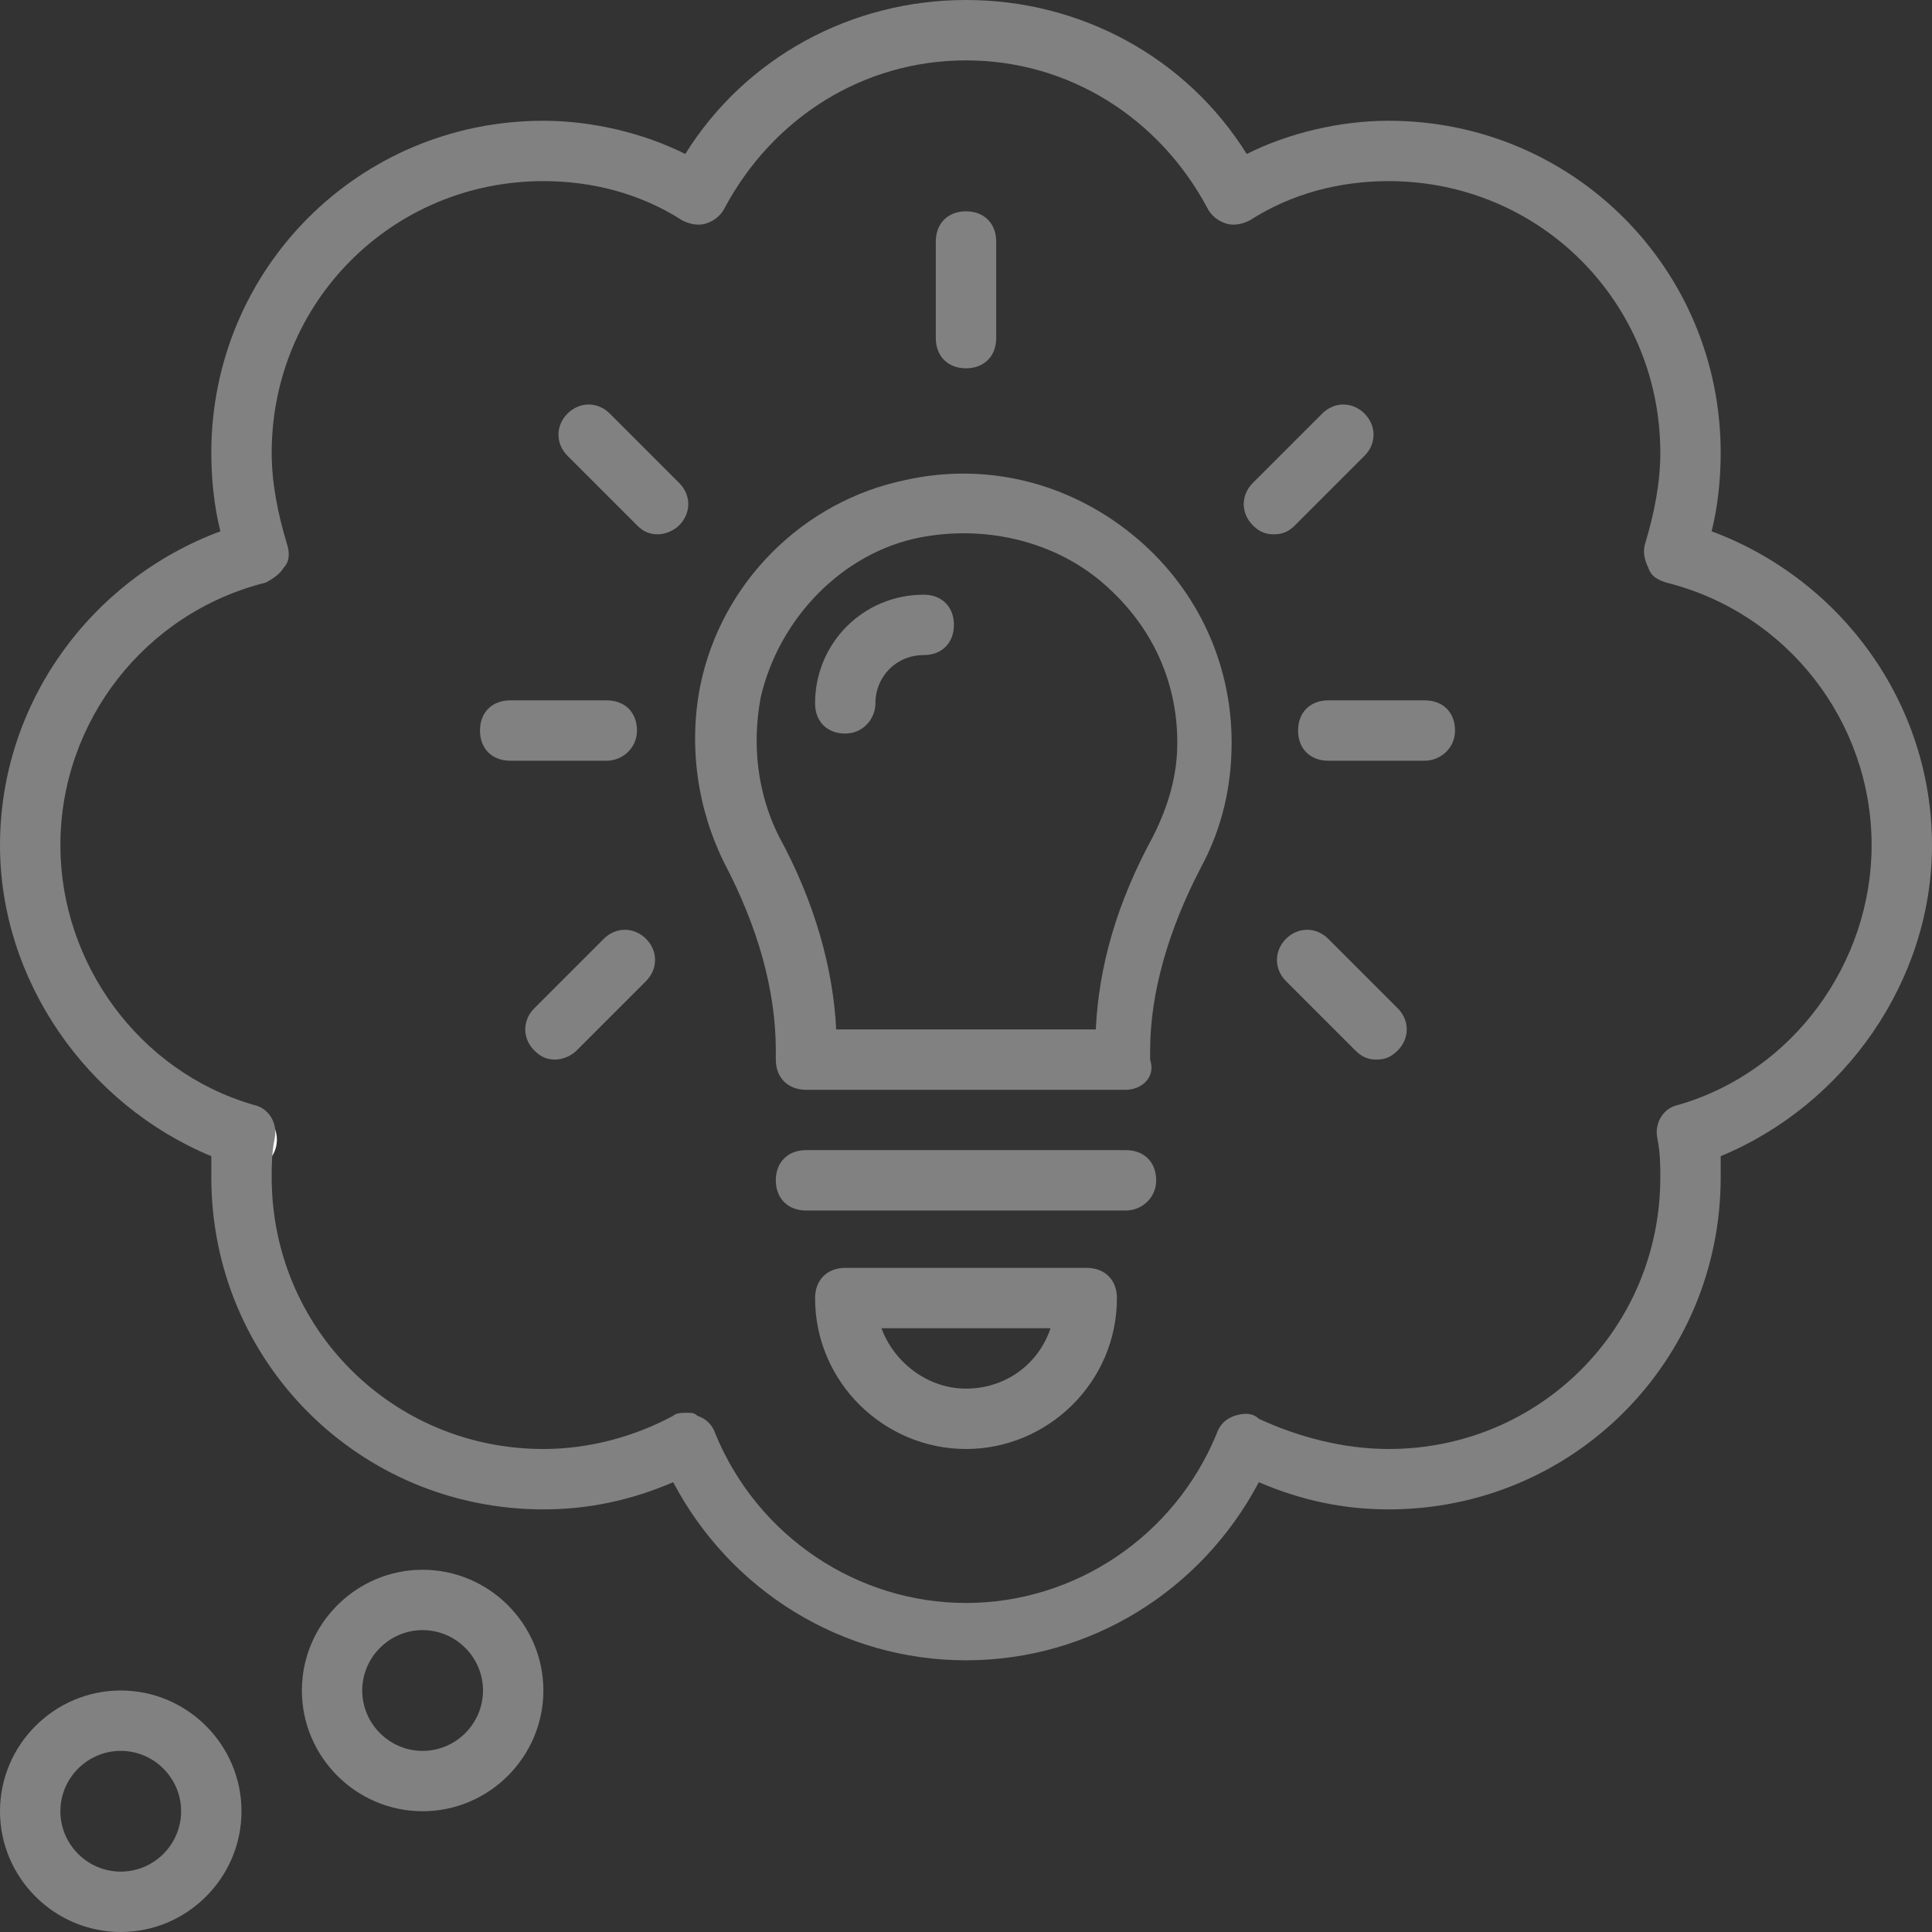
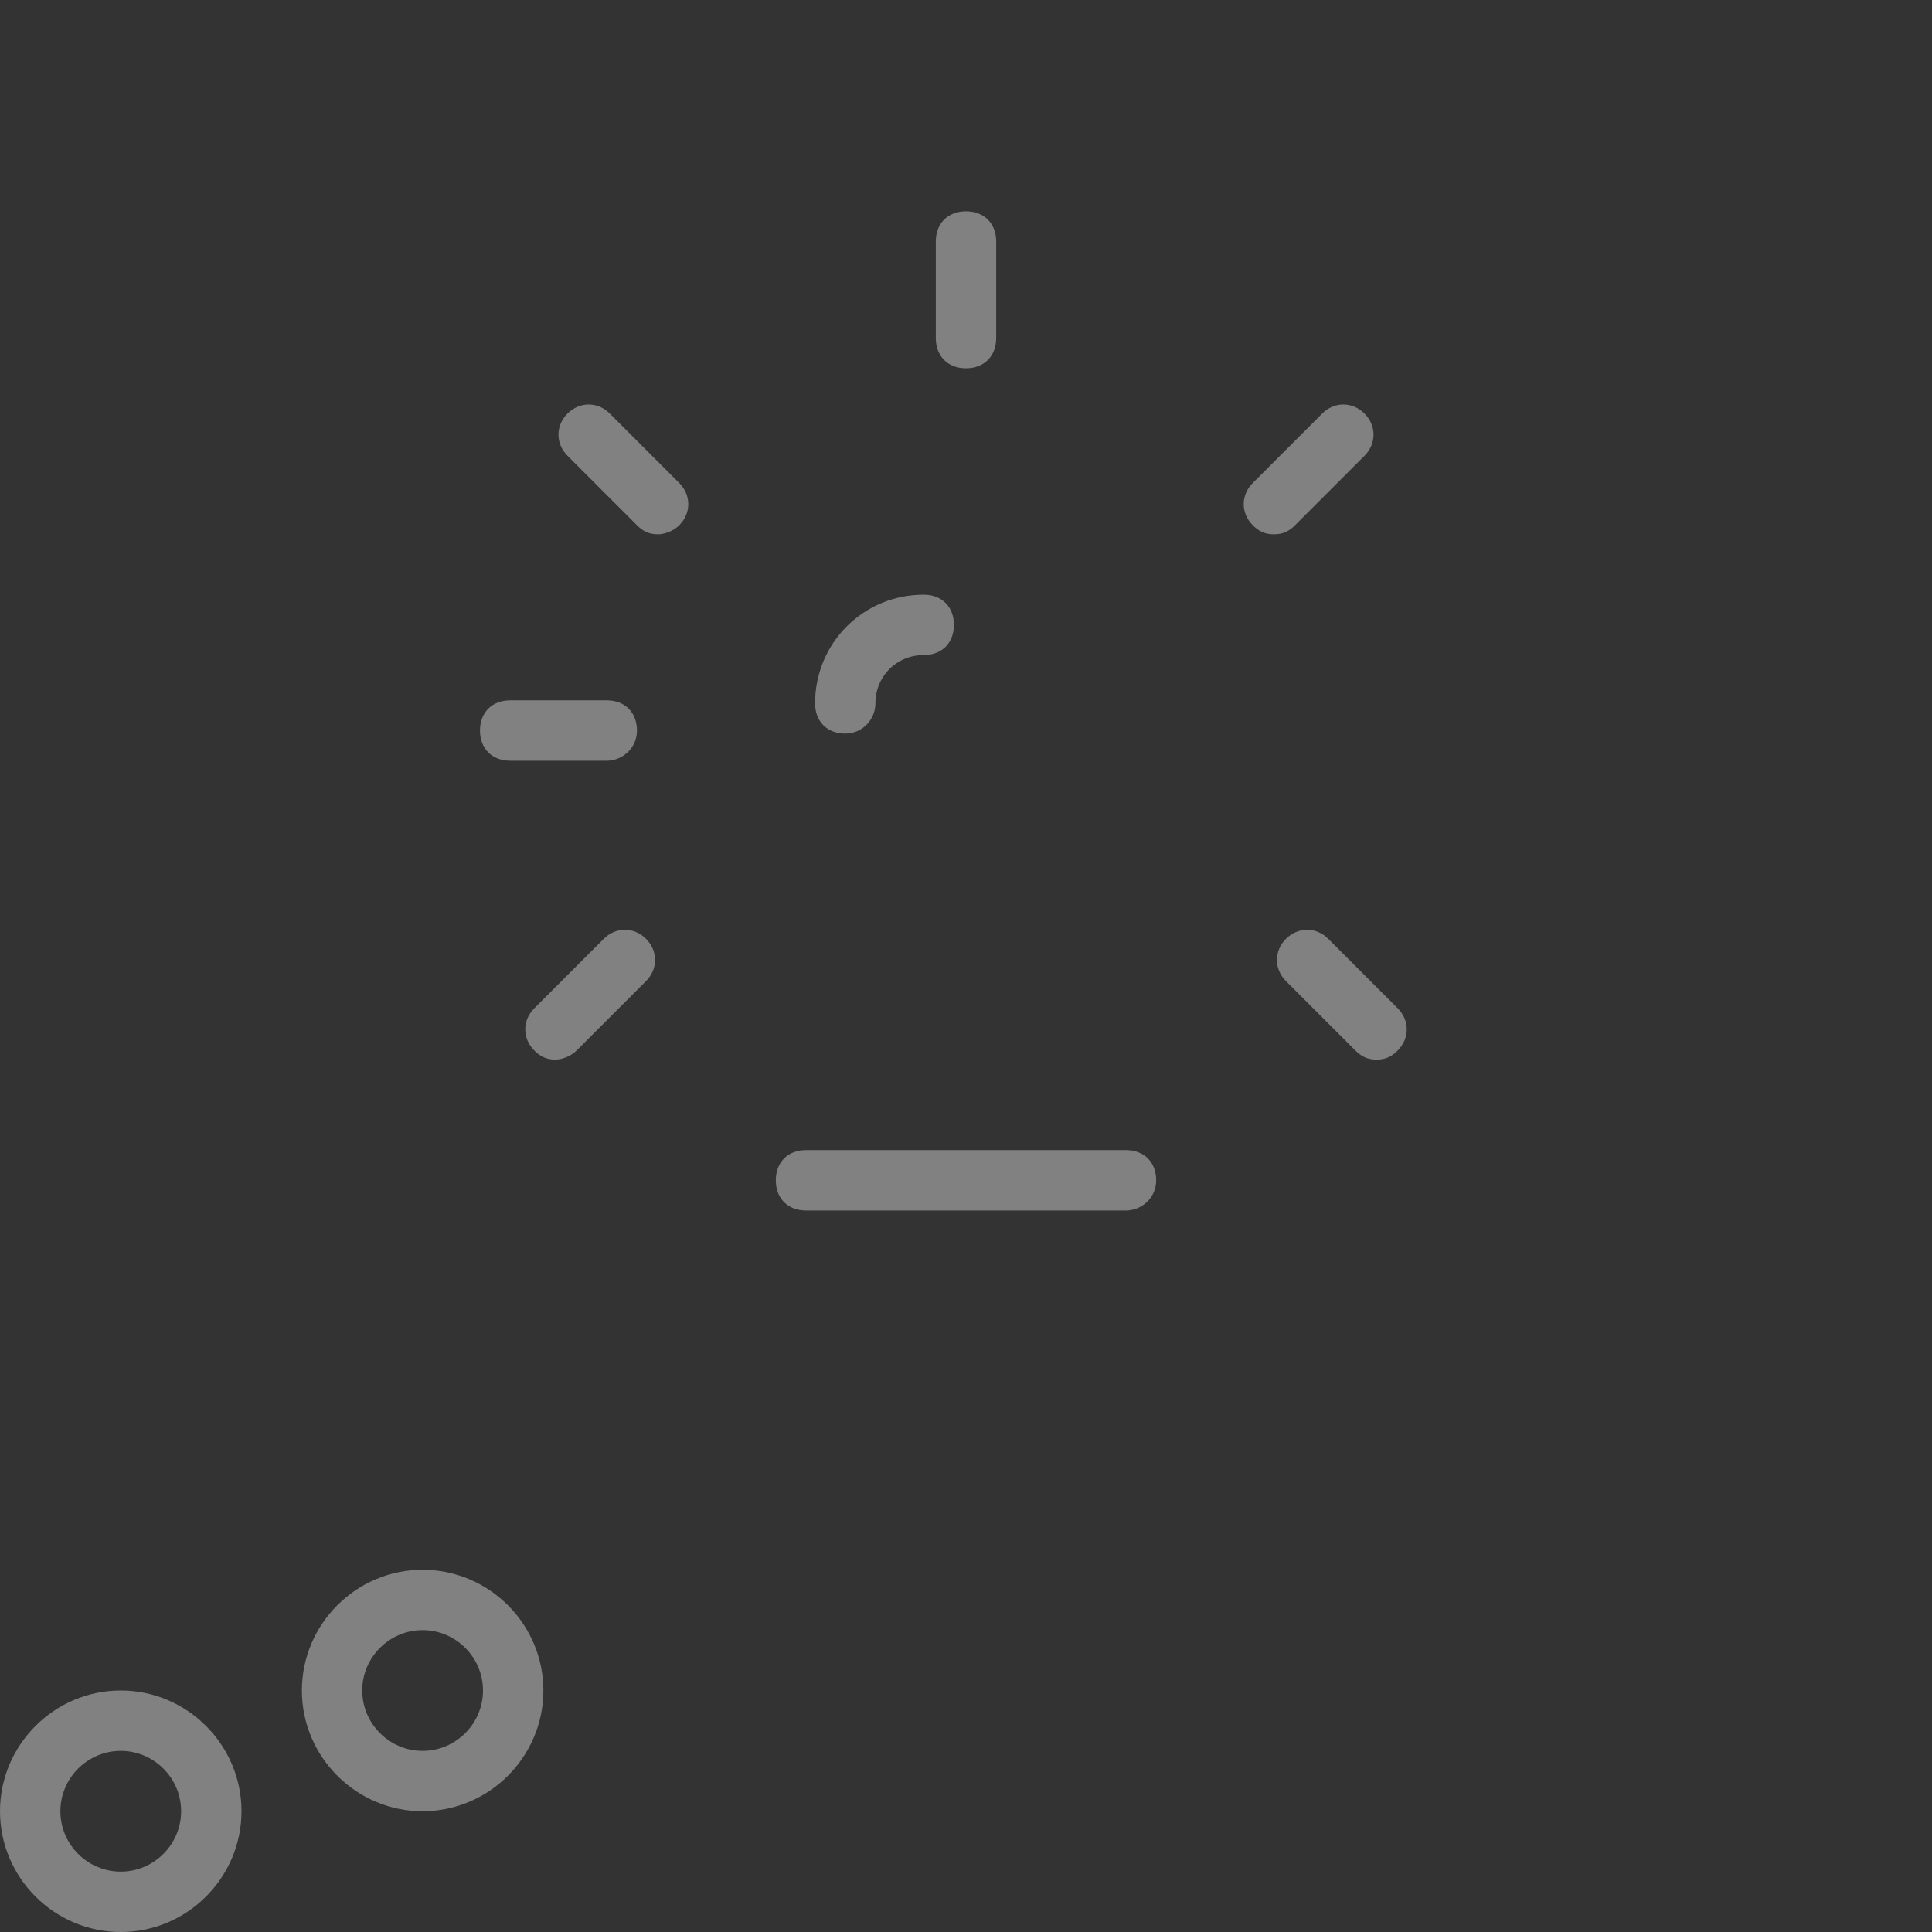
<svg xmlns="http://www.w3.org/2000/svg" width="100" zoomAndPan="magnify" viewBox="0 0 75 75" height="100" preserveAspectRatio="xMidYMid meet" version="1.0">
  <rect x="0" y="0" width="75" height="75" fill="#333333" stroke="none" />
  <defs>
    <clipPath id="d68478c194">
-       <path d="M 8.402 43.07 L 10.75 43.07 L 10.75 45.414 L 8.402 45.414 Z M 8.402 43.07 " clip-rule="nonzero" />
-     </clipPath>
+       </clipPath>
    <clipPath id="71fcfe6f37">
      <path d="M 9.578 43.07 C 8.93 43.07 8.402 43.594 8.402 44.242 C 8.402 44.891 8.93 45.414 9.578 45.414 C 10.227 45.414 10.75 44.891 10.75 44.242 C 10.75 43.594 10.227 43.07 9.578 43.07 Z M 9.578 43.07 " clip-rule="nonzero" />
    </clipPath>
  </defs>
  <g clip-path="url(#d68478c194)">
    <g clip-path="url(#71fcfe6f37)">
      <path fill="#fbfbfb" d="M 8.402 43.07 L 10.75 43.07 L 10.75 45.414 L 8.402 45.414 Z M 8.402 43.07 " fill-opacity="1" fill-rule="nonzero" />
    </g>
  </g>
-   <path fill="#818181" d="M 43.711 42.305 L 31.289 42.305 C 30.586 42.305 30.117 41.836 30.117 41.133 L 30.117 40.781 C 30.117 38.438 29.414 35.977 28.125 33.516 C 27.07 31.406 26.719 28.945 27.188 26.602 C 28.008 22.617 31.172 19.453 35.156 18.633 C 38.32 17.93 41.484 18.75 43.945 20.742 C 46.406 22.734 47.812 25.664 47.812 28.828 C 47.812 30.469 47.461 32.109 46.641 33.633 C 45.352 36.094 44.648 38.555 44.648 40.781 L 44.648 41.133 C 44.883 41.836 44.297 42.305 43.711 42.305 Z M 32.461 39.961 L 42.539 39.961 C 42.656 37.5 43.359 35.039 44.766 32.461 C 45.352 31.289 45.703 30.117 45.703 28.828 C 45.703 26.367 44.648 24.141 42.656 22.5 C 40.781 20.977 38.203 20.391 35.742 20.859 C 32.695 21.445 30.234 24.023 29.531 27.07 C 29.18 28.945 29.414 30.82 30.234 32.461 C 31.641 35.039 32.344 37.617 32.461 39.961 Z M 32.461 39.961 " fill-opacity="1" fill-rule="nonzero" />
  <path fill="#818181" d="M 43.711 46.992 L 31.289 46.992 C 30.586 46.992 30.117 46.523 30.117 45.82 C 30.117 45.117 30.586 44.648 31.289 44.648 L 43.711 44.648 C 44.414 44.648 44.883 45.117 44.883 45.82 C 44.883 46.523 44.297 46.992 43.711 46.992 Z M 43.711 46.992 " fill-opacity="1" fill-rule="nonzero" />
-   <path fill="#818181" d="M 37.5 56.25 C 34.336 56.25 31.641 53.672 31.641 50.391 C 31.641 49.688 32.109 49.219 32.812 49.219 L 42.188 49.219 C 42.891 49.219 43.359 49.688 43.359 50.391 C 43.359 53.672 40.664 56.25 37.5 56.25 Z M 34.219 51.562 C 34.688 52.852 35.977 53.906 37.5 53.906 C 39.023 53.906 40.312 52.969 40.781 51.562 Z M 34.219 51.562 " fill-opacity="1" fill-rule="nonzero" />
-   <path fill="#818181" d="M 37.5 64.453 C 32.695 64.453 28.359 61.758 26.133 57.539 C 24.492 58.242 22.852 58.594 21.094 58.594 C 13.945 58.594 8.203 52.852 8.203 45.703 C 8.203 45.469 8.203 45.117 8.203 44.883 C 3.398 42.891 0 38.086 0 32.812 C 0 27.305 3.516 22.5 8.555 20.625 C 8.32 19.688 8.203 18.633 8.203 17.578 C 8.203 10.43 13.945 4.688 21.094 4.688 C 22.969 4.688 24.961 5.156 26.602 5.977 C 28.945 2.227 33.047 0 37.5 0 C 41.953 0 46.055 2.227 48.398 5.977 C 50.039 5.156 52.031 4.688 53.906 4.688 C 61.055 4.688 66.797 10.43 66.797 17.578 C 66.797 18.633 66.68 19.688 66.445 20.625 C 71.484 22.5 75 27.305 75 32.812 C 75 38.086 71.602 42.891 66.797 44.883 C 66.797 45.234 66.797 45.469 66.797 45.703 C 66.797 52.852 61.055 58.594 53.906 58.594 C 52.148 58.594 50.508 58.242 48.867 57.539 C 46.641 61.758 42.305 64.453 37.5 64.453 Z M 26.719 54.844 C 26.836 54.844 26.953 54.844 27.07 54.961 C 27.422 55.078 27.656 55.312 27.773 55.664 C 29.414 59.648 33.281 62.227 37.5 62.227 C 41.719 62.227 45.586 59.648 47.227 55.664 C 47.344 55.312 47.578 55.078 47.93 54.961 C 48.281 54.844 48.633 54.844 48.867 55.078 C 50.391 55.781 52.148 56.25 53.906 56.25 C 59.766 56.25 64.453 51.562 64.453 45.703 C 64.453 45.234 64.453 44.766 64.336 44.18 C 64.219 43.594 64.57 43.008 65.156 42.891 C 69.609 41.602 72.656 37.383 72.656 32.812 C 72.656 28.008 69.375 23.789 64.688 22.617 C 64.336 22.5 64.102 22.383 63.984 22.031 C 63.867 21.797 63.75 21.445 63.867 21.094 C 64.219 19.922 64.453 18.75 64.453 17.578 C 64.453 11.719 59.766 7.031 53.906 7.031 C 52.031 7.031 50.156 7.5 48.516 8.555 C 48.281 8.672 47.93 8.789 47.578 8.672 C 47.227 8.555 46.992 8.32 46.875 8.086 C 45 4.57 41.484 2.344 37.5 2.344 C 33.516 2.344 30 4.57 28.125 8.086 C 28.008 8.32 27.773 8.555 27.422 8.672 C 27.07 8.789 26.719 8.672 26.484 8.555 C 24.844 7.5 22.969 7.031 21.094 7.031 C 15.234 7.031 10.547 11.719 10.547 17.578 C 10.547 18.75 10.781 19.922 11.133 21.094 C 11.25 21.445 11.25 21.797 11.016 22.031 C 10.898 22.266 10.547 22.5 10.312 22.617 C 5.625 23.789 2.344 28.008 2.344 32.812 C 2.344 37.383 5.391 41.602 9.844 42.891 C 10.43 43.008 10.781 43.594 10.664 44.18 C 10.547 44.766 10.547 45.234 10.547 45.703 C 10.547 51.562 15.234 56.25 21.094 56.25 C 22.852 56.25 24.609 55.781 26.133 54.961 C 26.25 54.844 26.484 54.844 26.719 54.844 Z M 26.719 54.844 " fill-opacity="1" fill-rule="nonzero" />
  <path fill="#818181" d="M 4.688 75 C 2.109 75 0 72.891 0 70.312 C 0 67.734 2.109 65.625 4.688 65.625 C 7.266 65.625 9.375 67.734 9.375 70.312 C 9.375 72.891 7.266 75 4.688 75 Z M 4.688 67.969 C 3.398 67.969 2.344 69.023 2.344 70.312 C 2.344 71.602 3.398 72.656 4.688 72.656 C 5.977 72.656 7.031 71.602 7.031 70.312 C 7.031 69.023 5.977 67.969 4.688 67.969 Z M 4.688 67.969 " fill-opacity="1" fill-rule="nonzero" />
  <path fill="#818181" d="M 16.406 70.312 C 13.828 70.312 11.719 68.203 11.719 65.625 C 11.719 63.047 13.828 60.938 16.406 60.938 C 18.984 60.938 21.094 63.047 21.094 65.625 C 21.094 68.203 18.984 70.312 16.406 70.312 Z M 16.406 63.281 C 15.117 63.281 14.062 64.336 14.062 65.625 C 14.062 66.914 15.117 67.969 16.406 67.969 C 17.695 67.969 18.75 66.914 18.75 65.625 C 18.75 64.336 17.695 63.281 16.406 63.281 Z M 16.406 63.281 " fill-opacity="1" fill-rule="nonzero" />
  <path fill="#818181" d="M 32.812 28.477 C 32.109 28.477 31.641 28.008 31.641 27.305 C 31.641 24.961 33.516 23.086 35.859 23.086 C 36.562 23.086 37.031 23.555 37.031 24.258 C 37.031 24.961 36.562 25.43 35.859 25.43 C 34.805 25.43 33.984 26.25 33.984 27.305 C 33.984 27.891 33.516 28.477 32.812 28.477 Z M 32.812 28.477 " fill-opacity="1" fill-rule="nonzero" />
-   <path fill="#818181" d="M 55.312 29.531 L 51.562 29.531 C 50.859 29.531 50.391 29.062 50.391 28.359 C 50.391 27.656 50.859 27.188 51.562 27.188 L 55.312 27.188 C 56.016 27.188 56.484 27.656 56.484 28.359 C 56.484 29.062 55.898 29.531 55.312 29.531 Z M 55.312 29.531 " fill-opacity="1" fill-rule="nonzero" />
  <path fill="#818181" d="M 23.555 29.531 L 19.805 29.531 C 19.102 29.531 18.633 29.062 18.633 28.359 C 18.633 27.656 19.102 27.188 19.805 27.188 L 23.555 27.188 C 24.258 27.188 24.727 27.656 24.727 28.359 C 24.727 29.062 24.141 29.531 23.555 29.531 Z M 23.555 29.531 " fill-opacity="1" fill-rule="nonzero" />
  <path fill="#818181" d="M 53.438 41.133 C 53.086 41.133 52.852 41.016 52.617 40.781 L 49.922 38.086 C 49.453 37.617 49.453 36.914 49.922 36.445 C 50.391 35.977 51.094 35.977 51.562 36.445 L 54.258 39.141 C 54.727 39.609 54.727 40.312 54.258 40.781 C 54.023 41.016 53.789 41.133 53.438 41.133 Z M 53.438 41.133 " fill-opacity="1" fill-rule="nonzero" />
  <path fill="#818181" d="M 21.562 41.133 C 21.211 41.133 20.977 41.016 20.742 40.781 C 20.273 40.312 20.273 39.609 20.742 39.141 L 23.438 36.445 C 23.906 35.977 24.609 35.977 25.078 36.445 C 25.547 36.914 25.547 37.617 25.078 38.086 L 22.383 40.781 C 22.148 41.016 21.797 41.133 21.562 41.133 Z M 21.562 41.133 " fill-opacity="1" fill-rule="nonzero" />
  <path fill="#818181" d="M 49.453 20.742 C 49.102 20.742 48.867 20.625 48.633 20.391 C 48.164 19.922 48.164 19.219 48.633 18.75 L 51.328 16.055 C 51.797 15.586 52.5 15.586 52.969 16.055 C 53.438 16.523 53.438 17.227 52.969 17.695 L 50.273 20.391 C 50.039 20.625 49.805 20.742 49.453 20.742 Z M 49.453 20.742 " fill-opacity="1" fill-rule="nonzero" />
  <path fill="#818181" d="M 25.547 20.742 C 25.195 20.742 24.961 20.625 24.727 20.391 L 22.031 17.695 C 21.562 17.227 21.562 16.523 22.031 16.055 C 22.5 15.586 23.203 15.586 23.672 16.055 L 26.367 18.75 C 26.836 19.219 26.836 19.922 26.367 20.391 C 26.133 20.625 25.781 20.742 25.547 20.742 Z M 25.547 20.742 " fill-opacity="1" fill-rule="nonzero" />
  <path fill="#818181" d="M 37.5 14.297 C 36.797 14.297 36.328 13.828 36.328 13.125 L 36.328 9.375 C 36.328 8.672 36.797 8.203 37.5 8.203 C 38.203 8.203 38.672 8.672 38.672 9.375 L 38.672 13.125 C 38.672 13.828 38.203 14.297 37.5 14.297 Z M 37.5 14.297 " fill-opacity="1" fill-rule="nonzero" />
</svg>